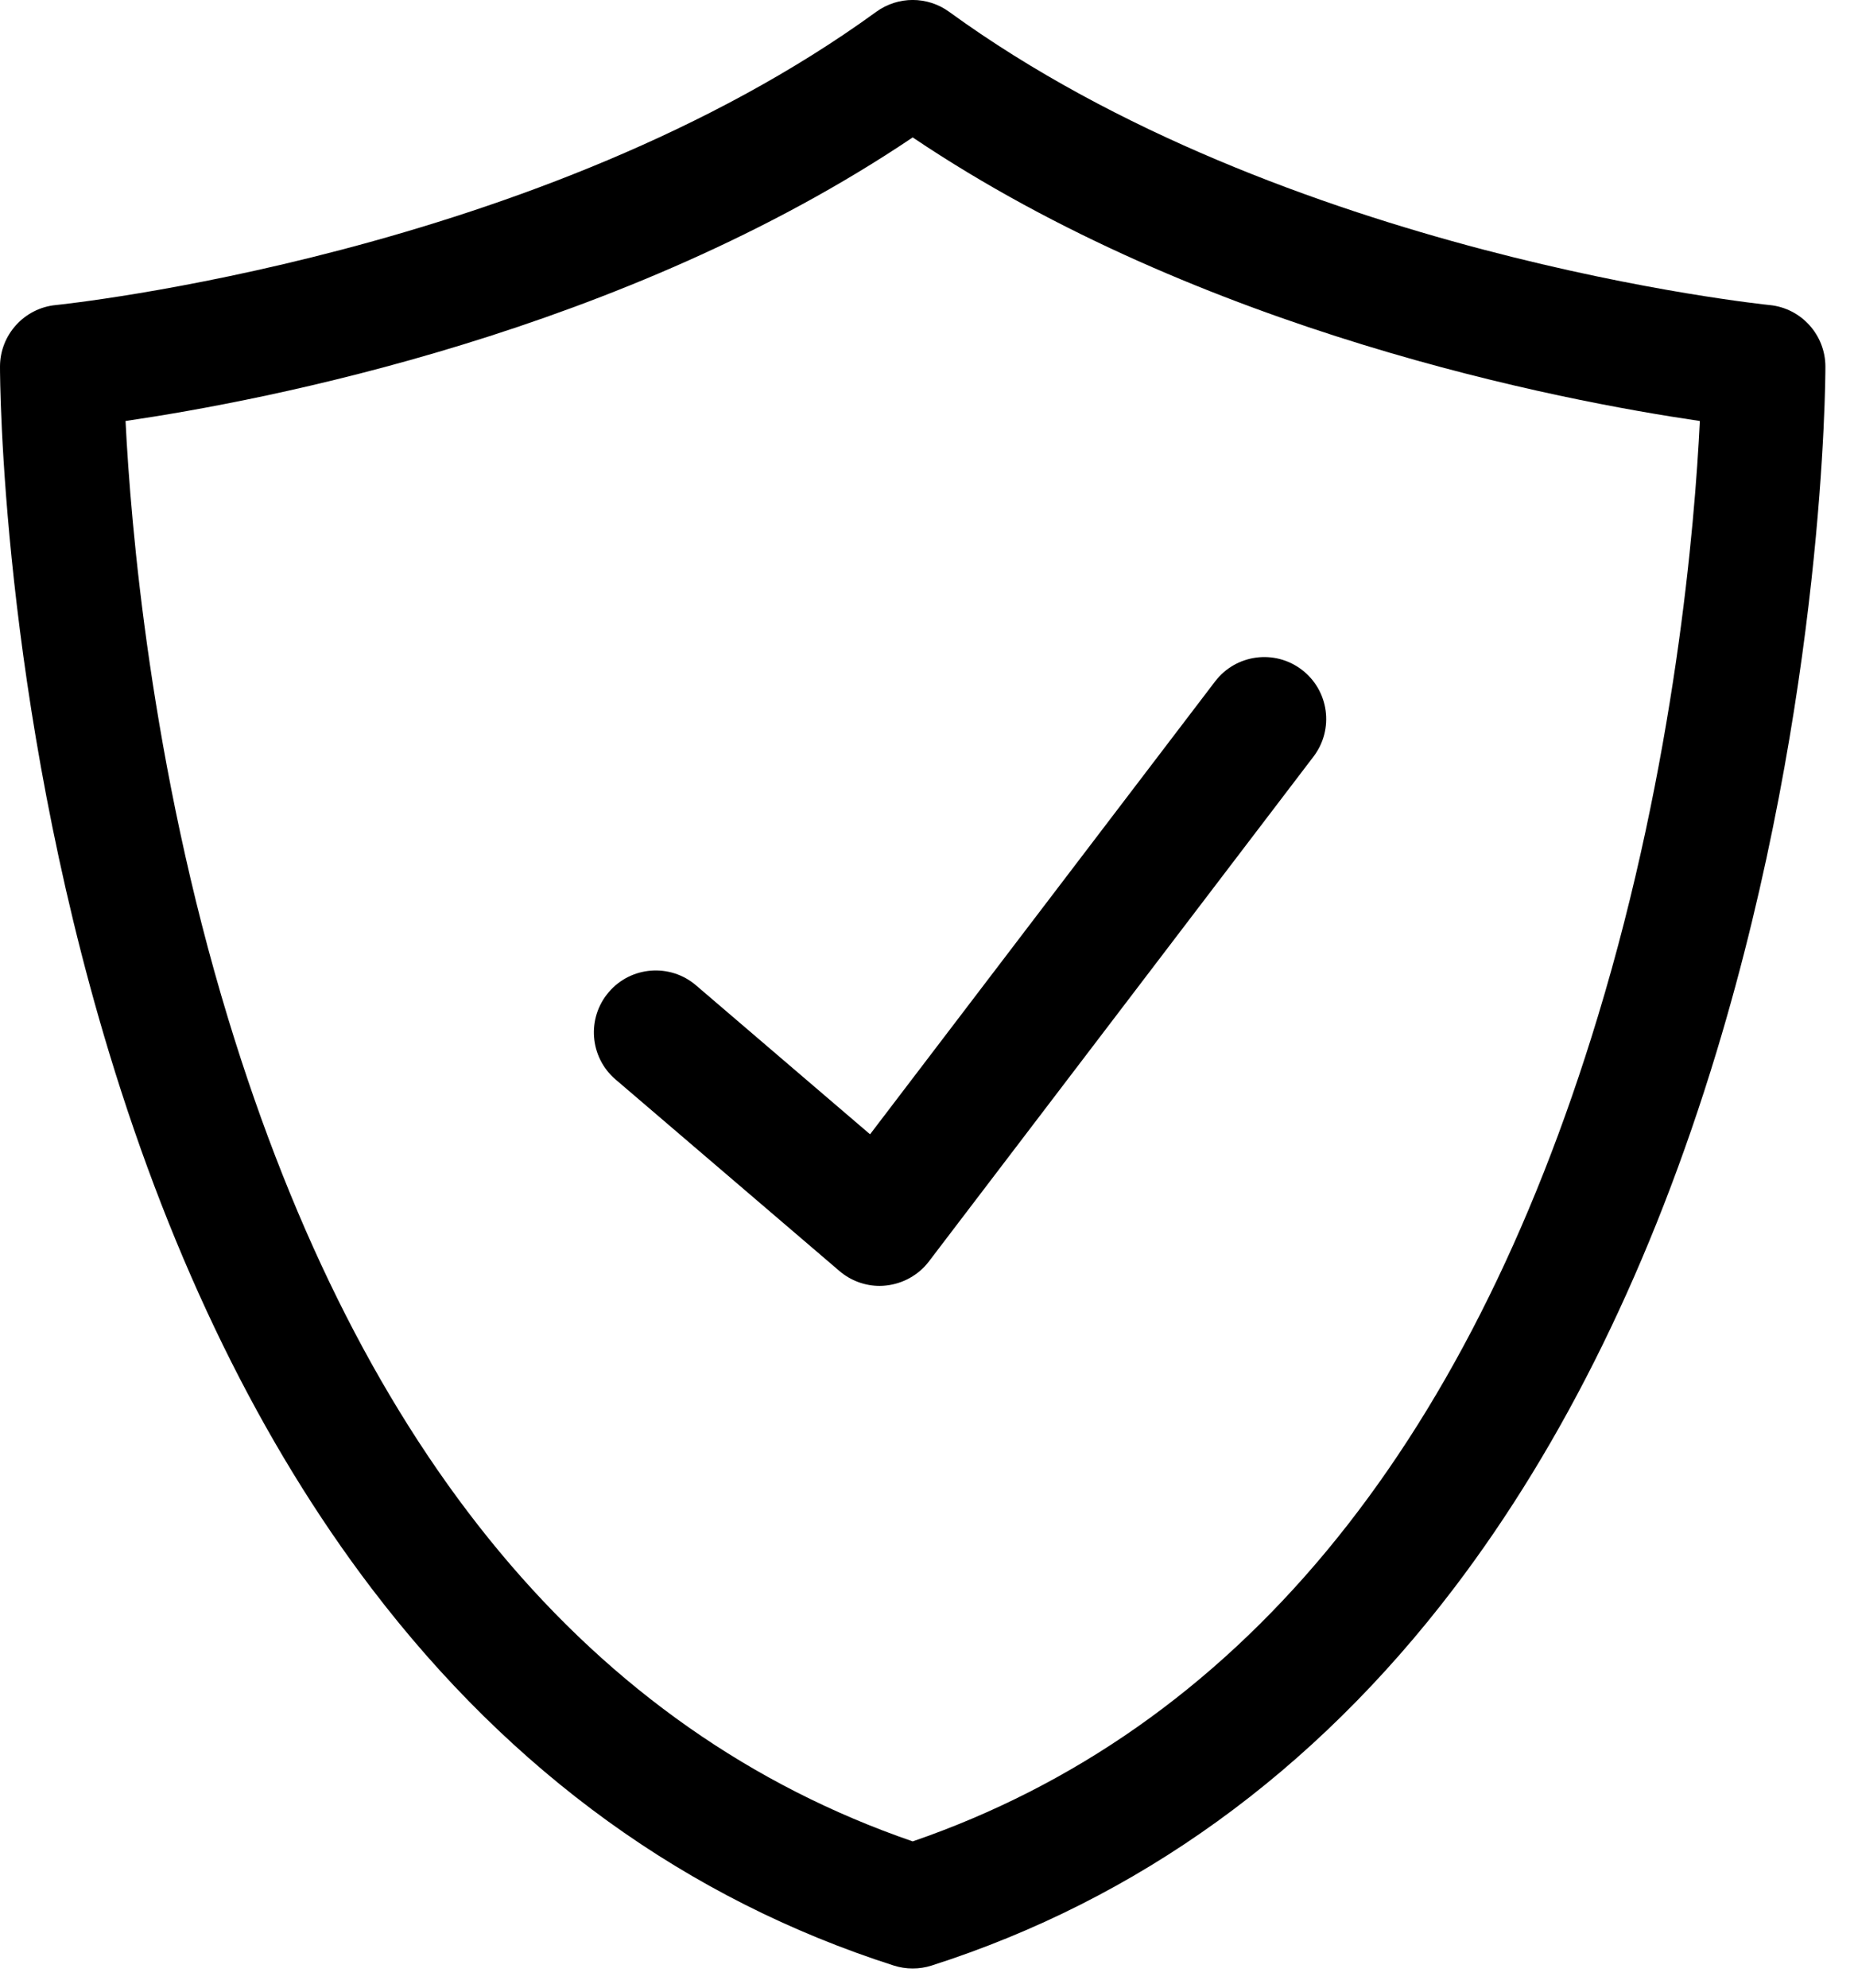
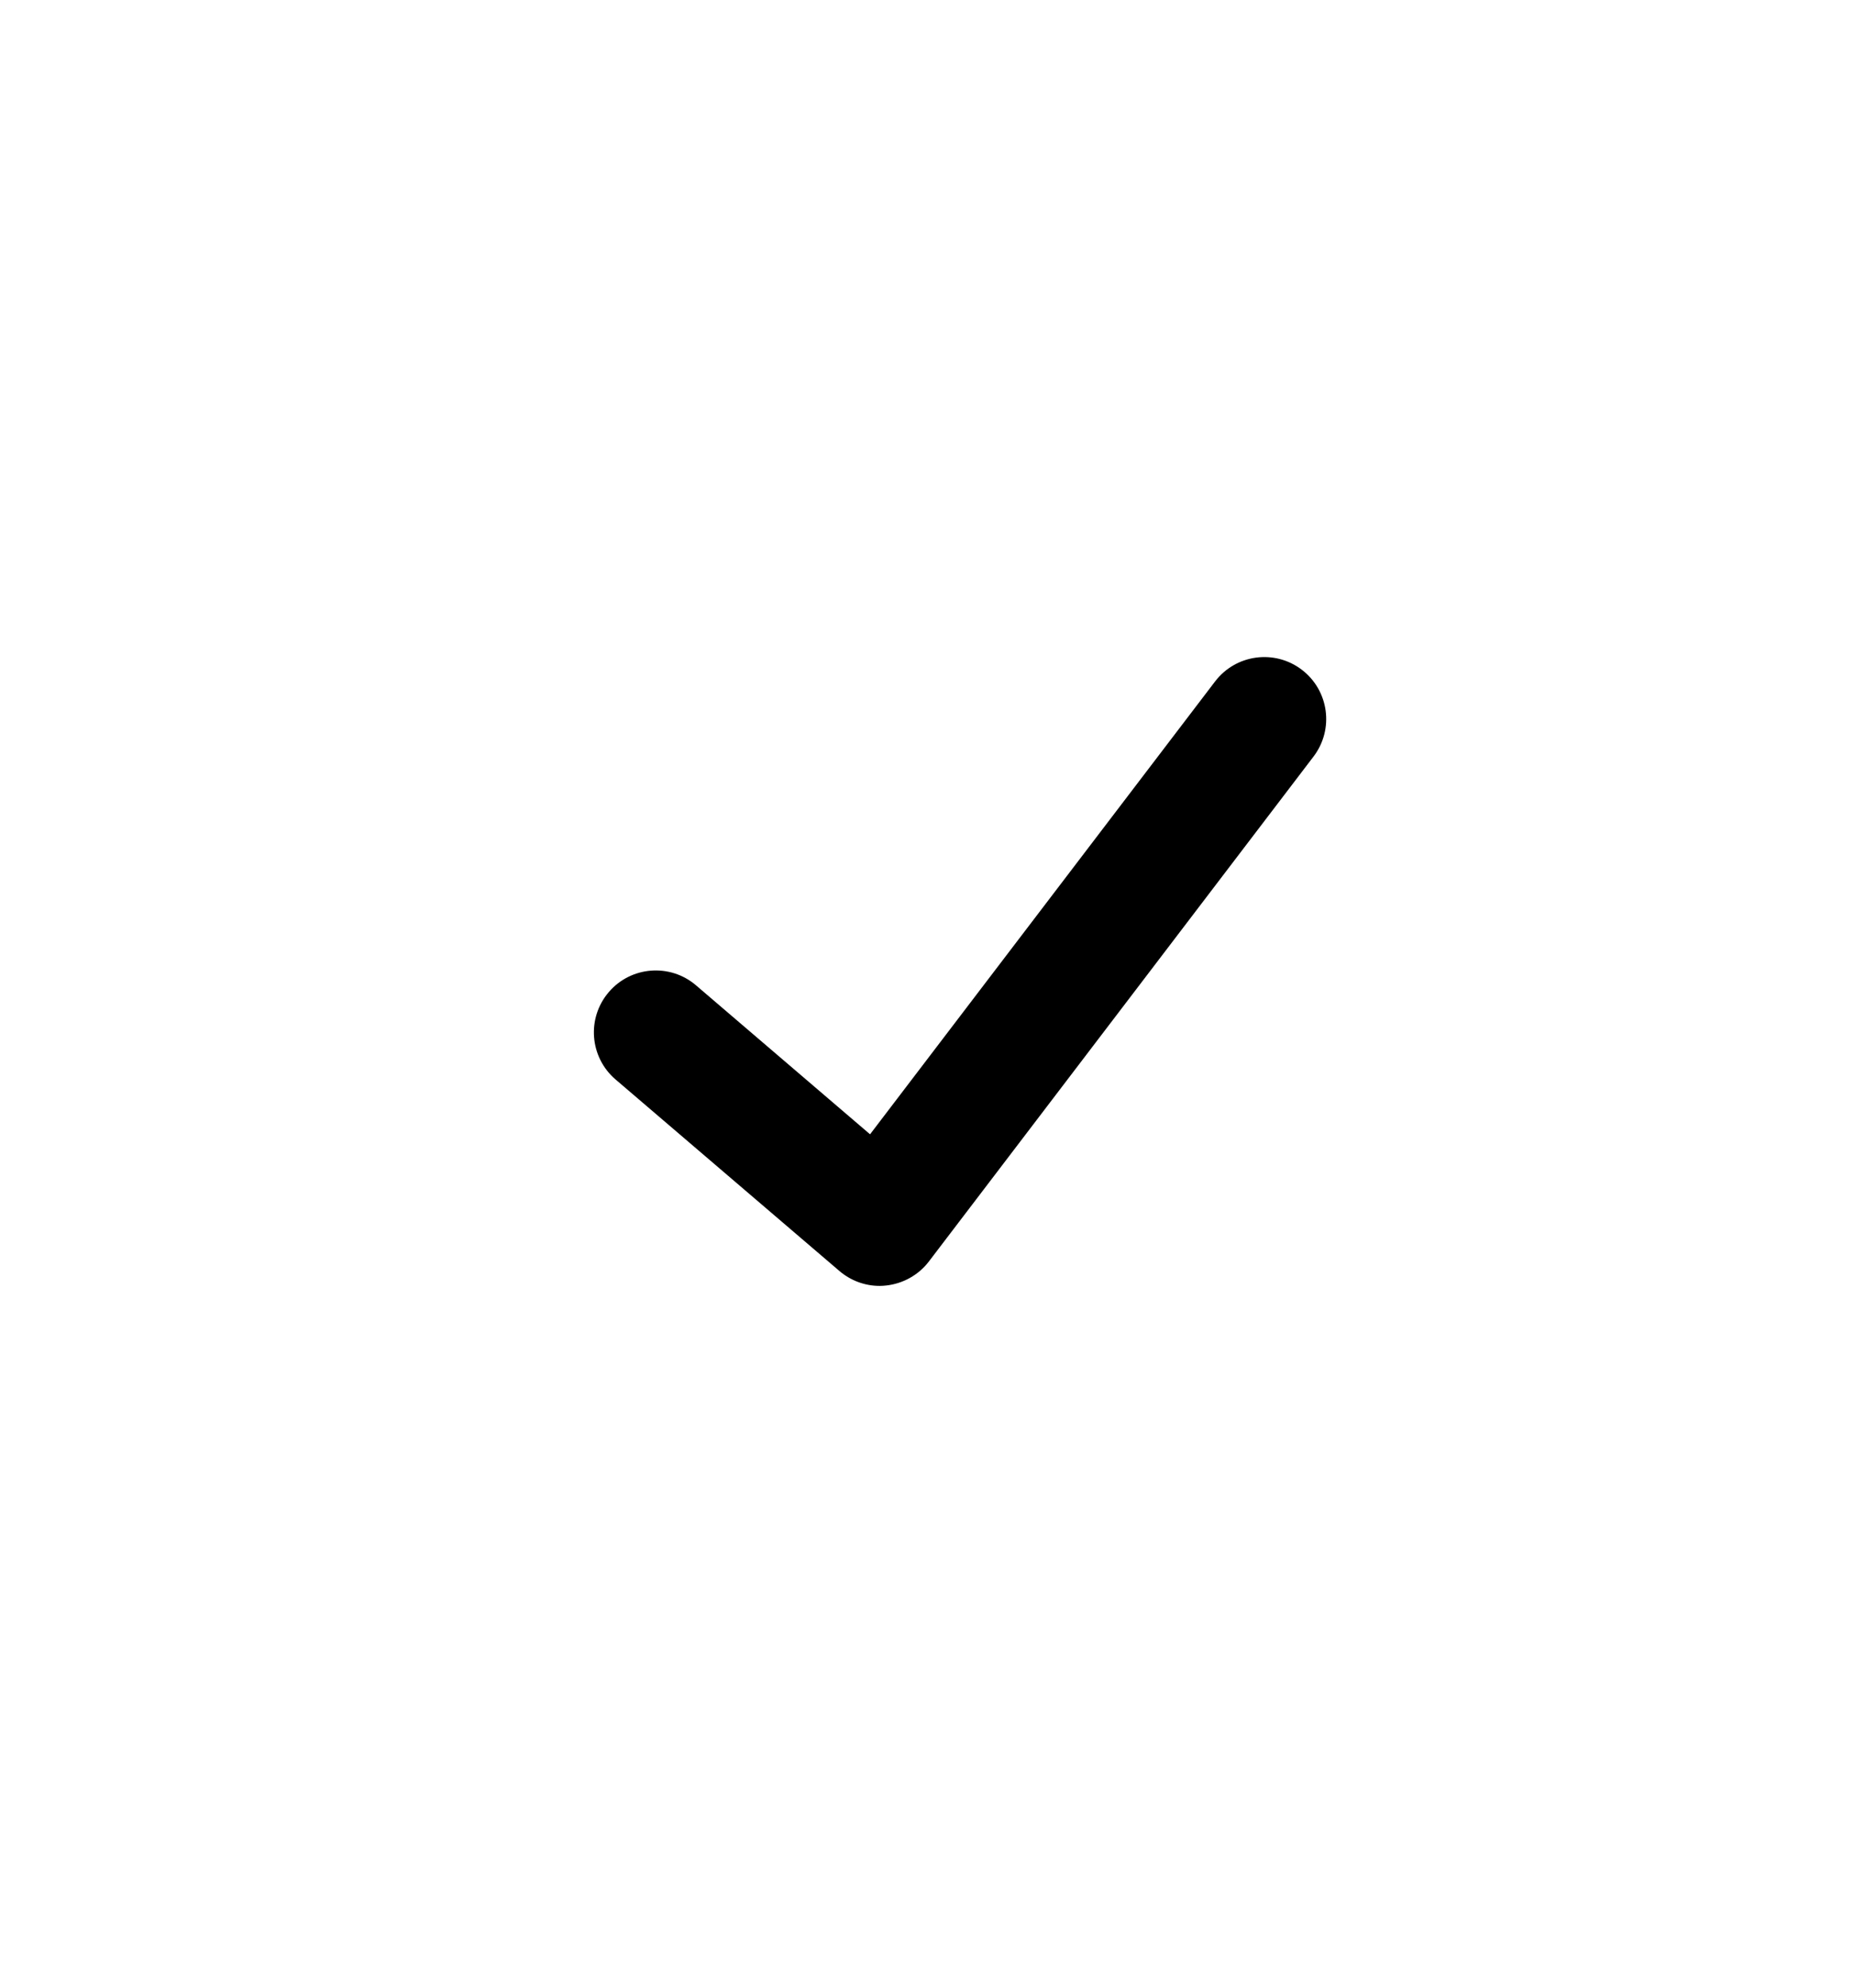
<svg xmlns="http://www.w3.org/2000/svg" width="14" height="15" viewBox="0 0 14 15" fill="none">
-   <path d="M6.892 14.855C6.844 14.855 6.796 14.848 6.749 14.833C5.191 14.334 3.864 13.376 2.806 11.987C1.973 10.893 1.306 9.532 0.823 7.941C0.009 5.258 0 2.868 0 2.767C0 2.527 0.183 2.325 0.422 2.302C0.459 2.298 4.088 1.926 6.617 0.089C6.781 -0.03 7.003 -0.03 7.167 0.089C9.695 1.926 13.325 2.298 13.362 2.302C13.601 2.325 13.784 2.527 13.784 2.767C13.784 2.868 13.775 5.258 12.961 7.941C12.478 9.532 11.811 10.893 10.978 11.987C9.92 13.376 8.593 14.334 7.035 14.833C6.988 14.848 6.94 14.855 6.892 14.855ZM0.948 3.177C0.987 3.962 1.138 5.768 1.724 7.691C2.725 10.974 4.463 13.06 6.892 13.896C9.327 13.058 11.067 10.965 12.066 7.67C12.649 5.751 12.798 3.958 12.836 3.177C11.789 3.024 9.077 2.507 6.892 1.037C4.707 2.507 1.995 3.024 0.948 3.177Z" fill="black" />
  <path d="M6.642 9.704C6.531 9.704 6.423 9.664 6.338 9.591L4.648 8.146C4.452 7.978 4.429 7.683 4.597 7.487C4.764 7.291 5.06 7.268 5.256 7.436L6.57 8.56L9.175 5.143C9.332 4.937 9.625 4.898 9.83 5.054C10.036 5.211 10.075 5.504 9.919 5.709L7.014 9.52C6.936 9.622 6.819 9.687 6.692 9.701C6.675 9.703 6.659 9.704 6.642 9.704Z" fill="black" />
</svg>